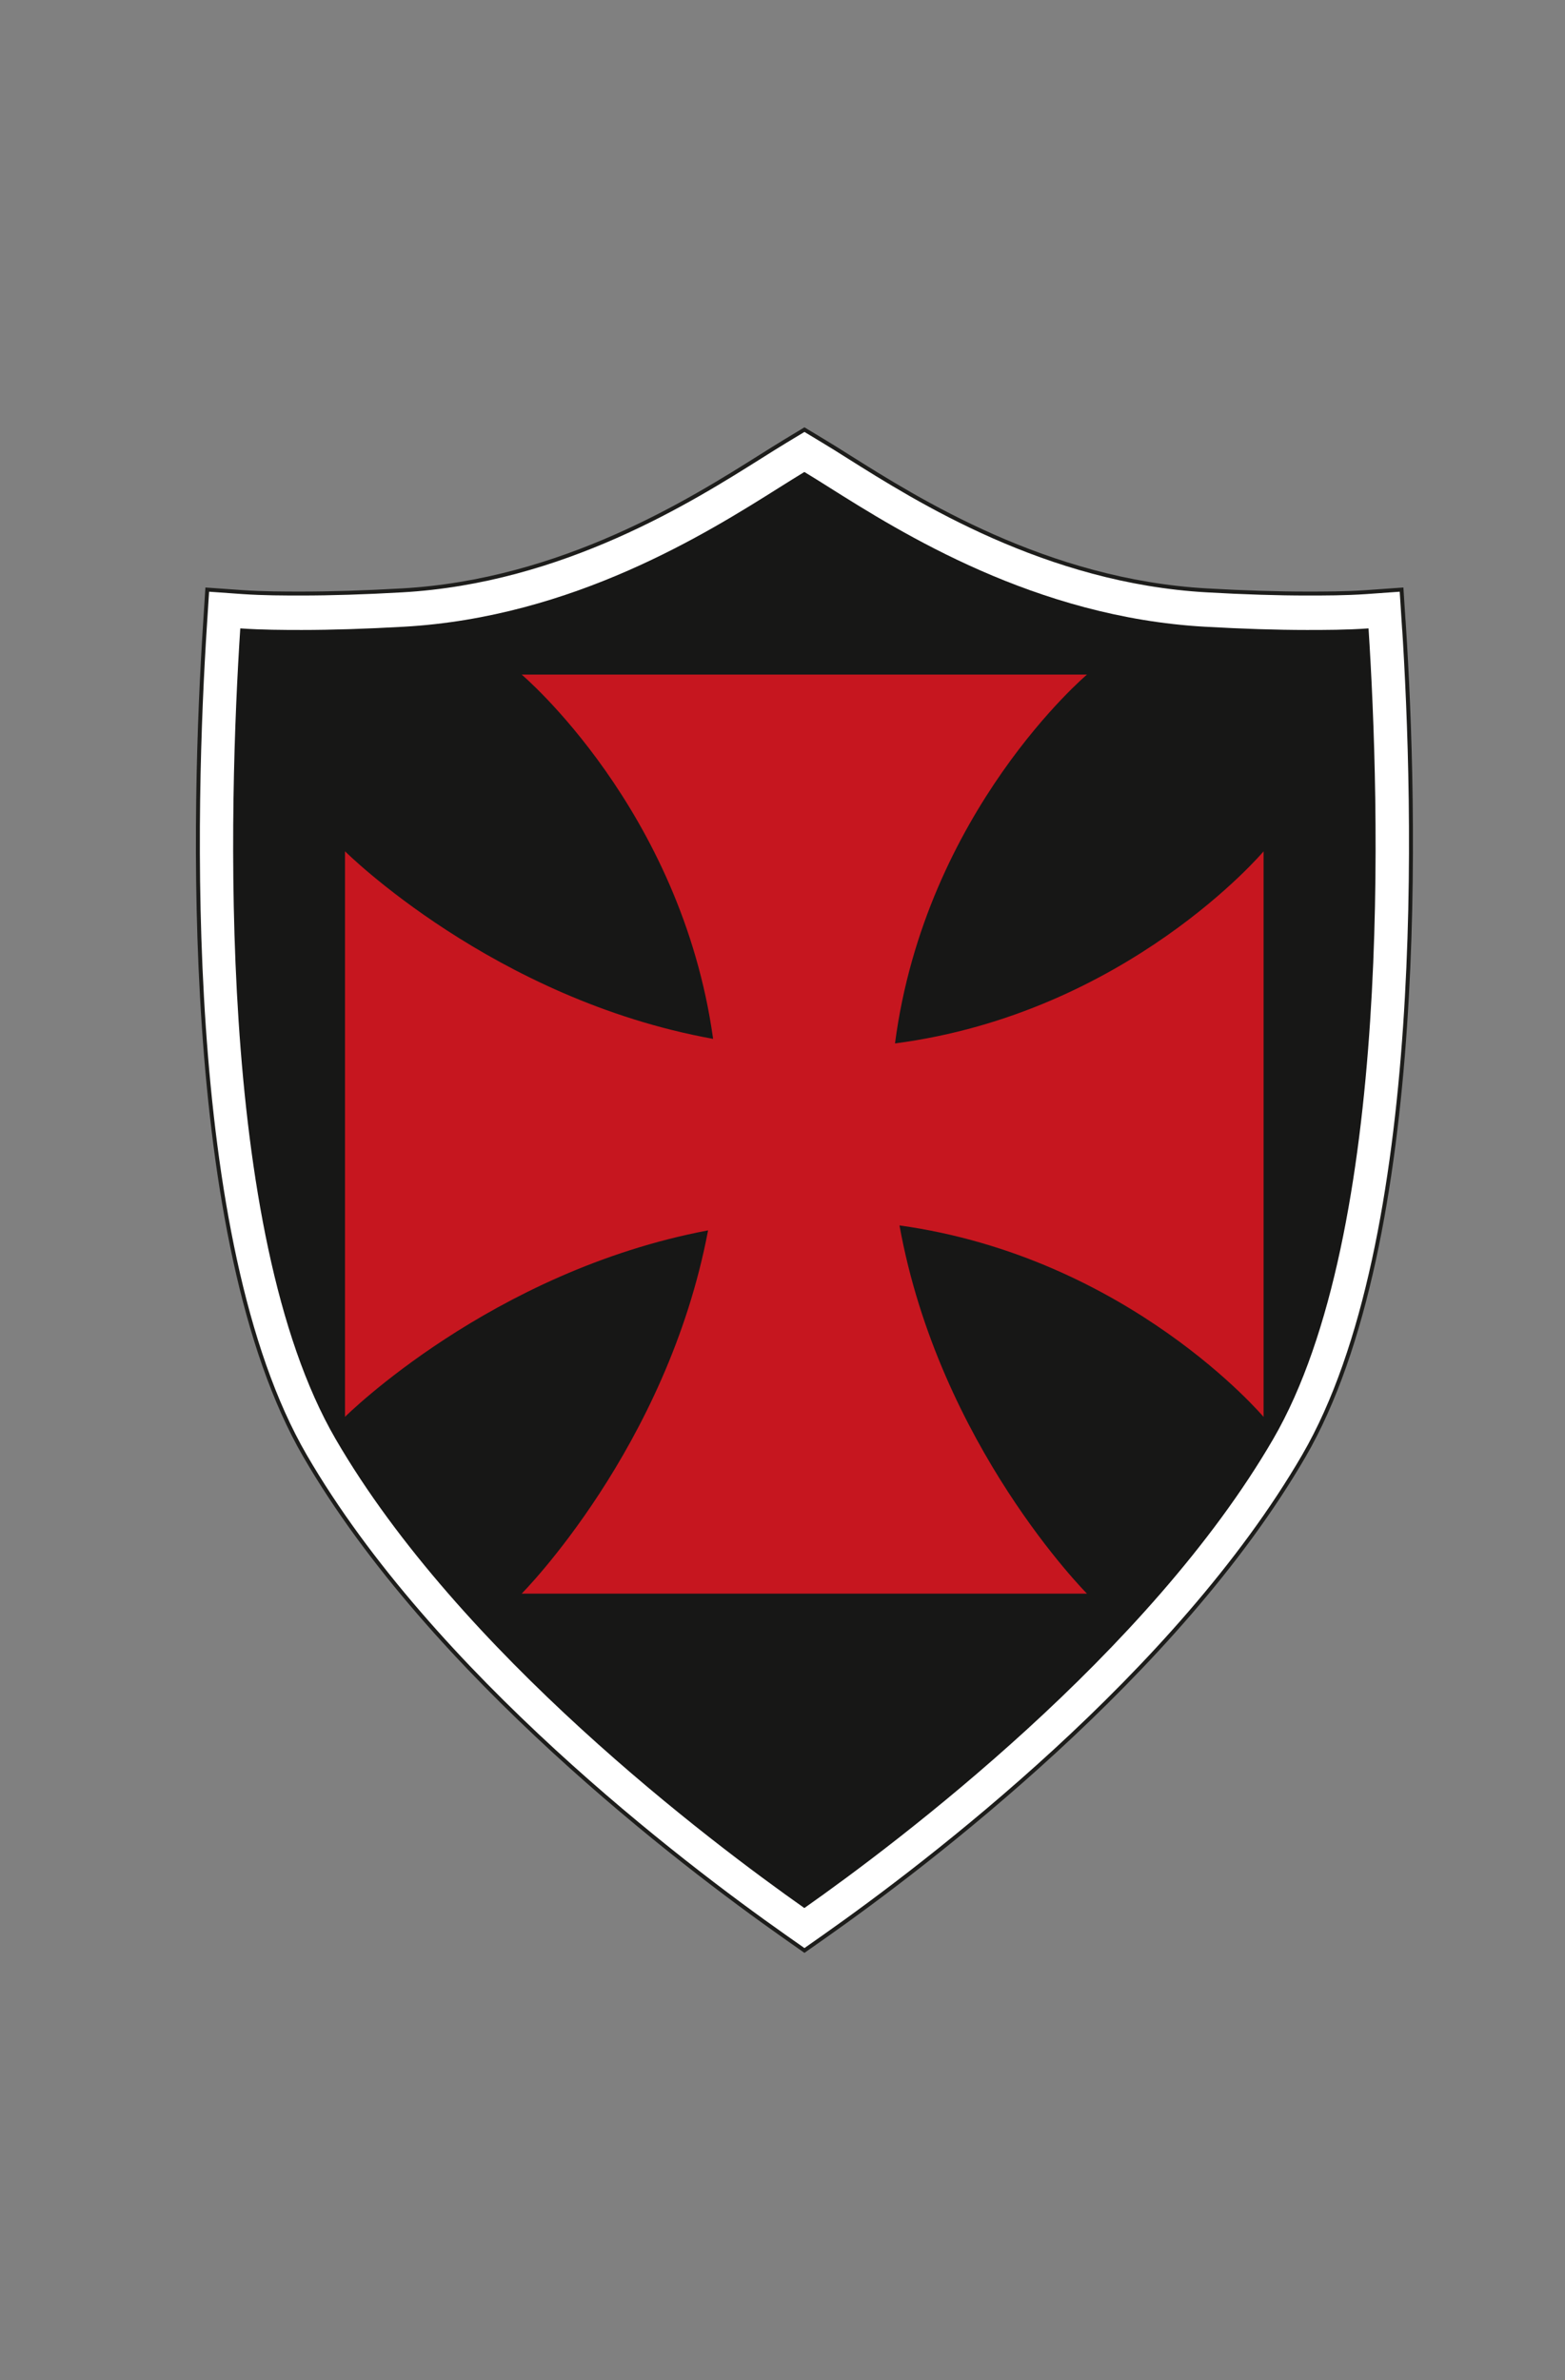
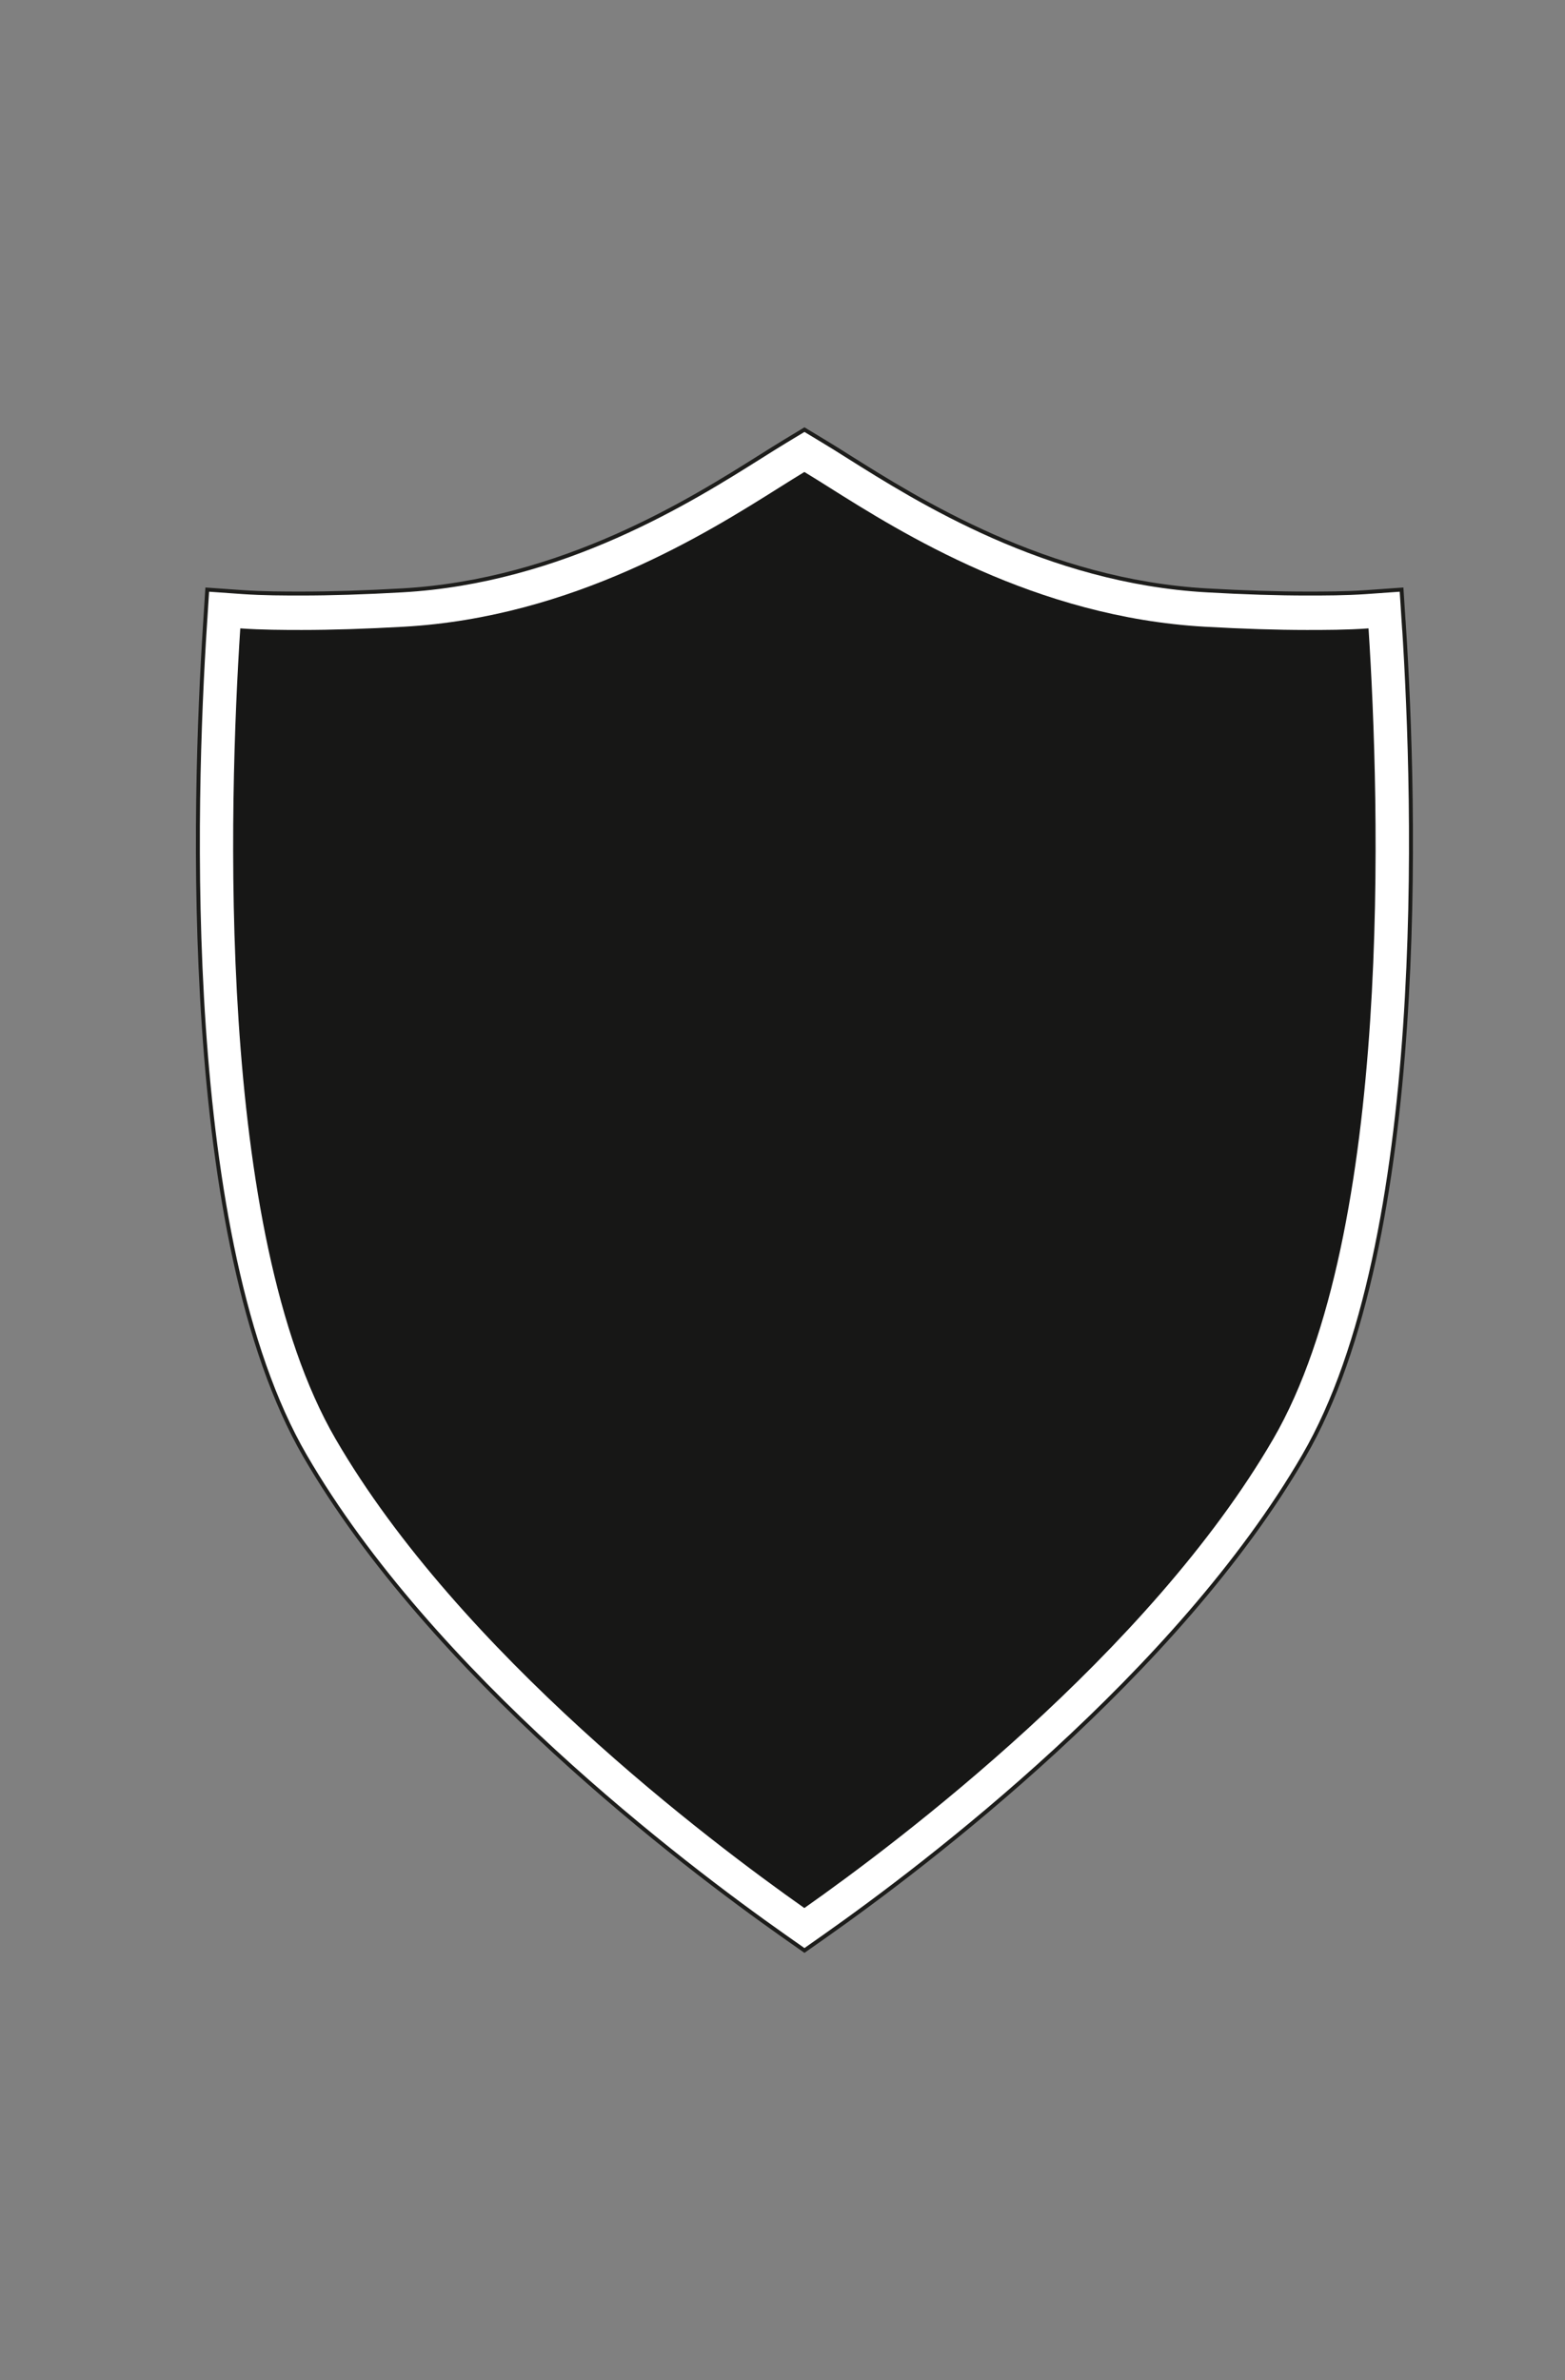
<svg xmlns="http://www.w3.org/2000/svg" id="Layer_1" data-name="Layer 1" viewBox="0 0 198.59 301.87">
  <rect x="0" y="0" width="198.59" height="301.87" fill="#808080" stroke="none" />
  <defs>
    <style>
      .cls-1 {
        fill: #fff;
        stroke: #1d1d1b;
        stroke-miterlimit: 10;
        stroke-width: .5px;
      }

      .cls-2 {
        fill: #c6161f;
      }

      .cls-3 {
        fill: #171716;
      }
    </style>
  </defs>
  <path class="cls-1" d="M178.14,79.3l-.29-4.52-4.51.32c-2.63.18-5.23.18-7.52.18-3.66,0-7.93-.13-12.66-.4-20.36-1.14-36.74-11.45-45.58-17.02-1.03-.65-2.19-1.38-3.18-1.97l-2.32-1.4-2.32,1.4c-.98.59-2.15,1.33-3.22,2-8.8,5.54-25.18,15.85-45.54,16.99-4.74.27-9,.4-12.76.4-2.13,0-4.79,0-7.43-.18l-4.51-.32-.29,4.51c-1.46,22.58-3.16,78.05,12.69,105.35,16.08,27.69,47.87,51.83,60.79,60.92l2.59,1.82,2.59-1.82c12.92-9.09,44.71-33.22,60.79-60.92,15.84-27.27,14.15-82.76,12.69-105.35Z" />
  <path class="cls-3" d="M102.07,242c-11.91-8.38-43.72-32.34-59.49-59.5-15.26-26.28-13.52-80.84-12.09-102.8,2.75.19,5.45.2,7.74.2h.09c3.75,0,8.1-.14,12.92-.41,21.52-1.21,38.54-11.92,47.69-17.68,1.02-.64,2.17-1.36,3.14-1.95.97.58,2.12,1.31,3.14,1.95,9.15,5.76,26.17,16.47,47.69,17.68,4.82.27,9.17.41,12.92.41,2.31,0,5.05,0,7.84-.2,1.42,21.96,3.15,76.55-12.09,102.8-15.77,27.15-47.57,51.11-59.49,59.49Z" />
-   <path class="cls-2" d="M113.57,132.34c3.86-29.47,24.36-46.78,24.36-46.78h-71.73s20.24,17.08,24.29,46.2c-27.91-5.04-46.71-23.79-46.71-23.79v71.73s18.51-18.45,46.07-23.65c-5.21,27.56-23.65,46.07-23.65,46.07h71.73s-18.75-18.79-23.79-46.7c29.12,4.05,46.2,24.29,46.2,24.29v-71.73s-17.31,20.51-46.78,24.36Z" />
</svg>